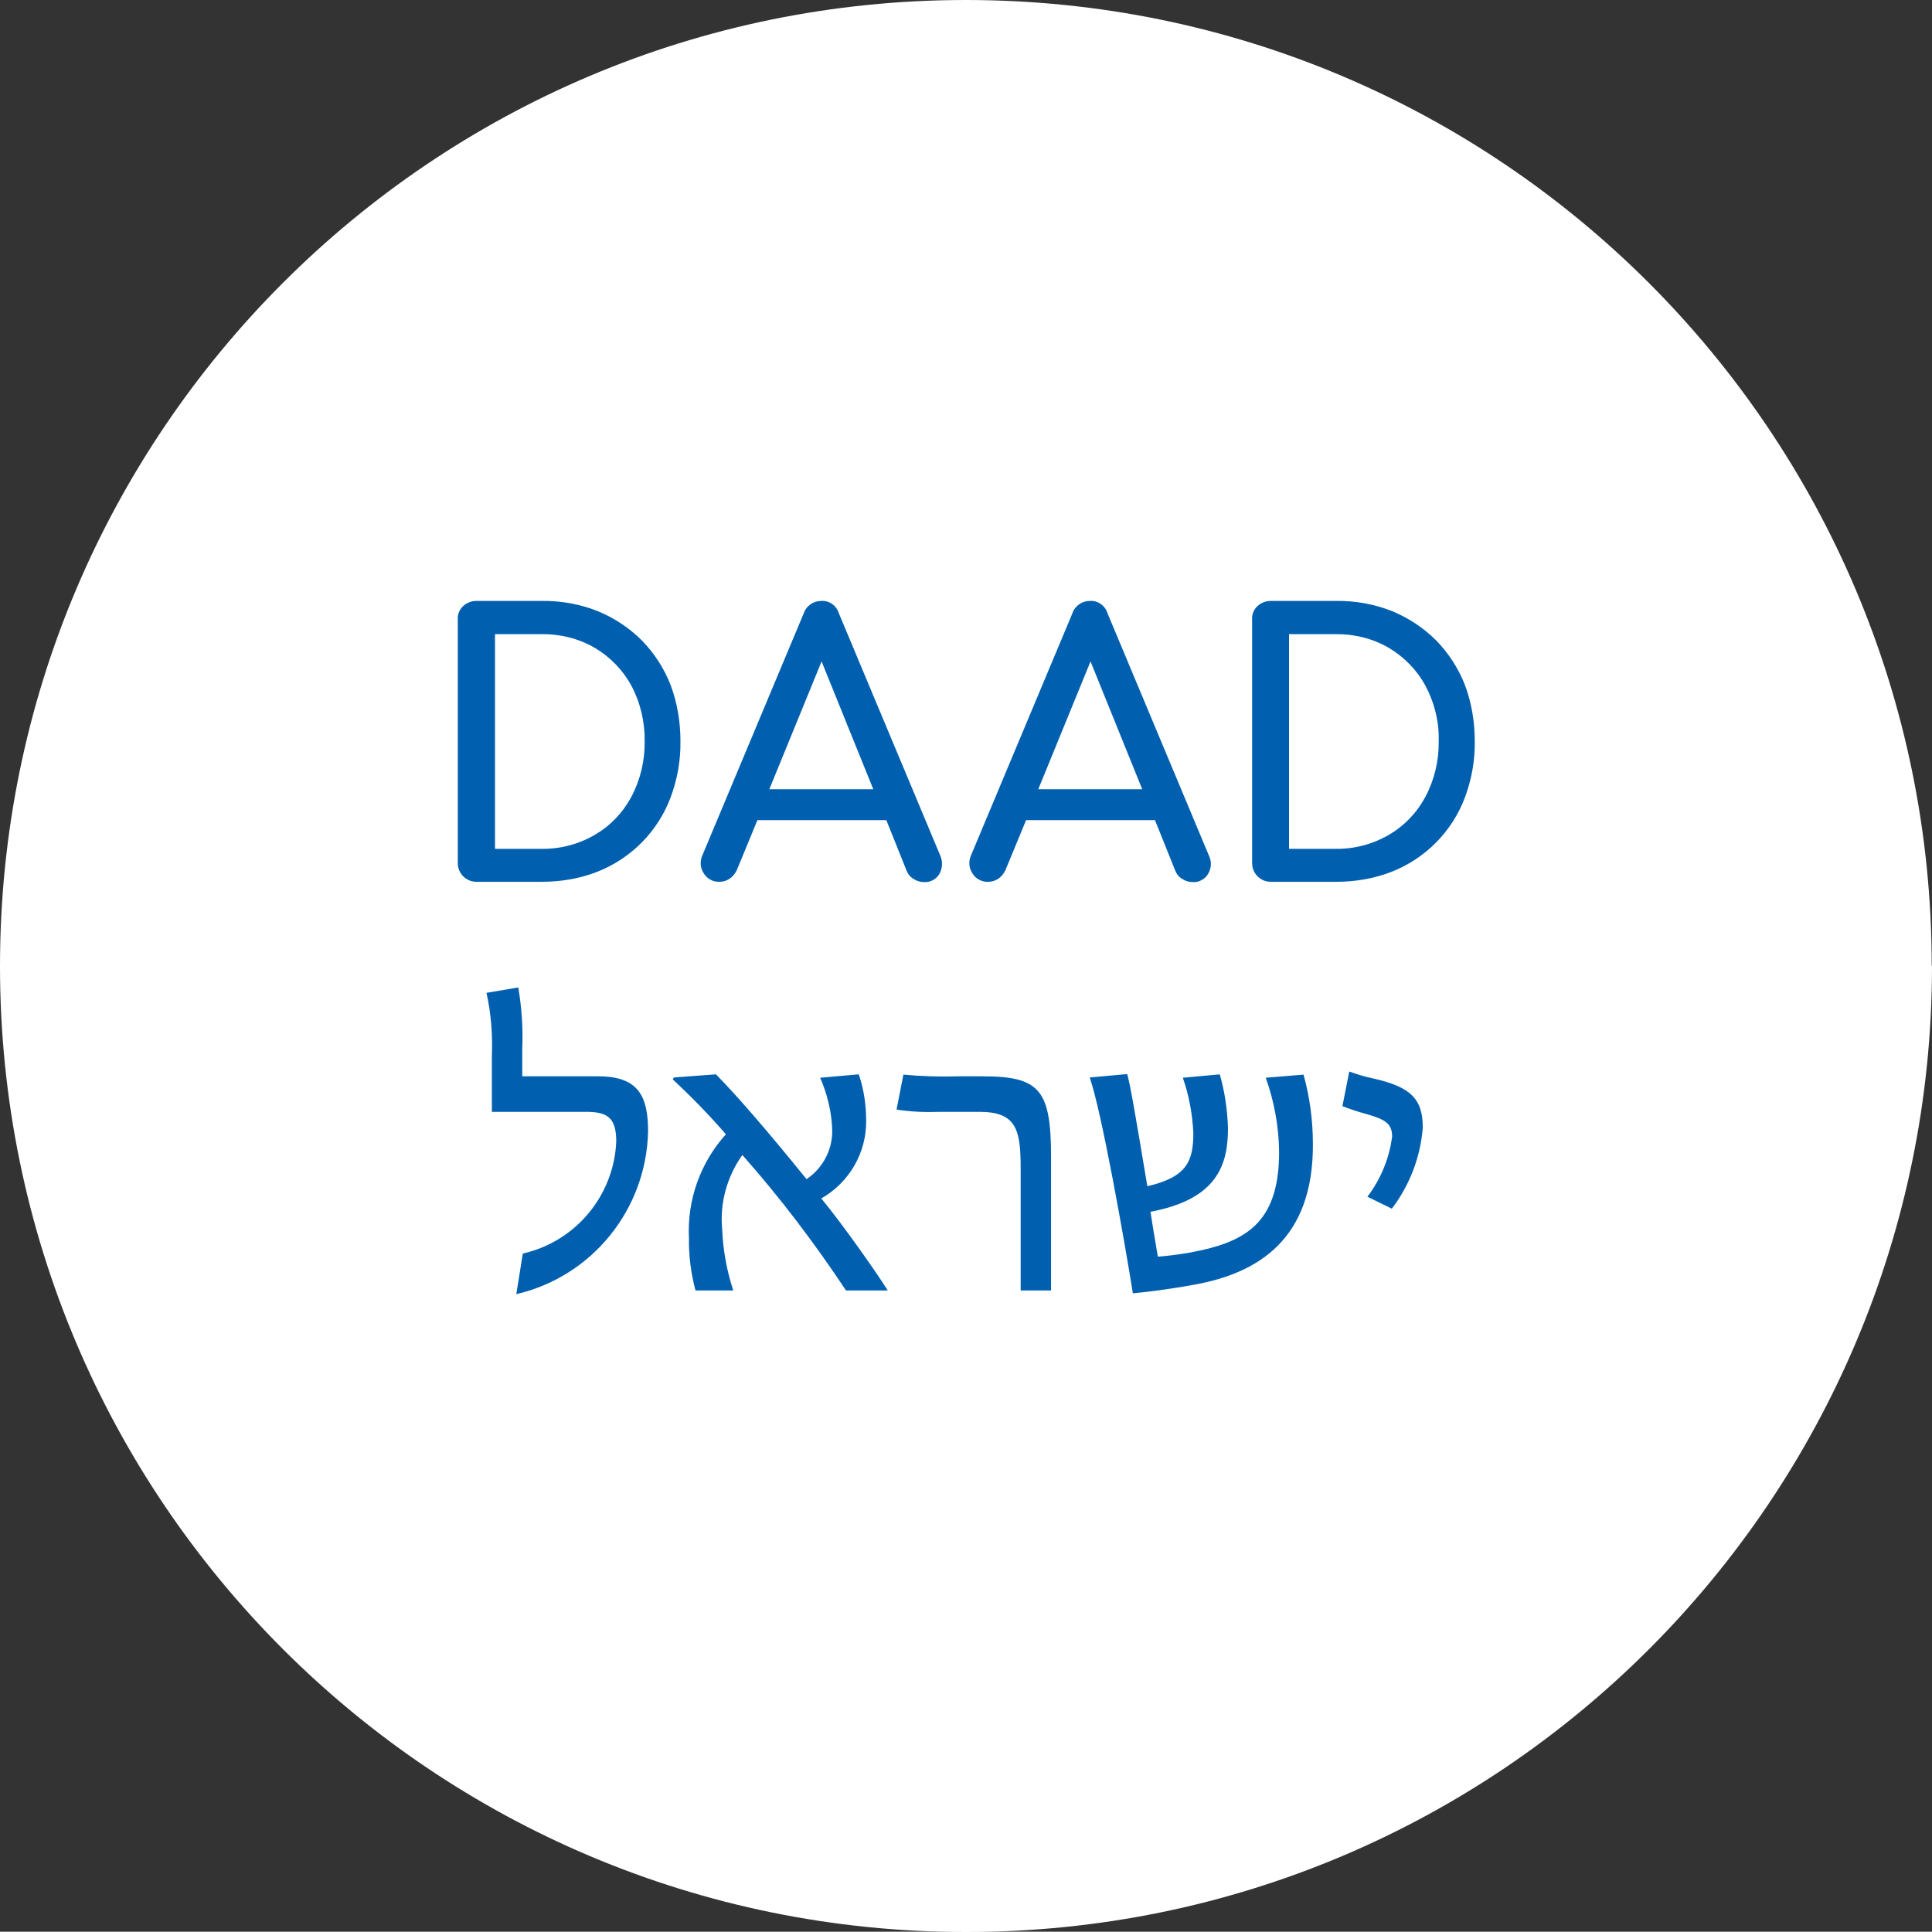
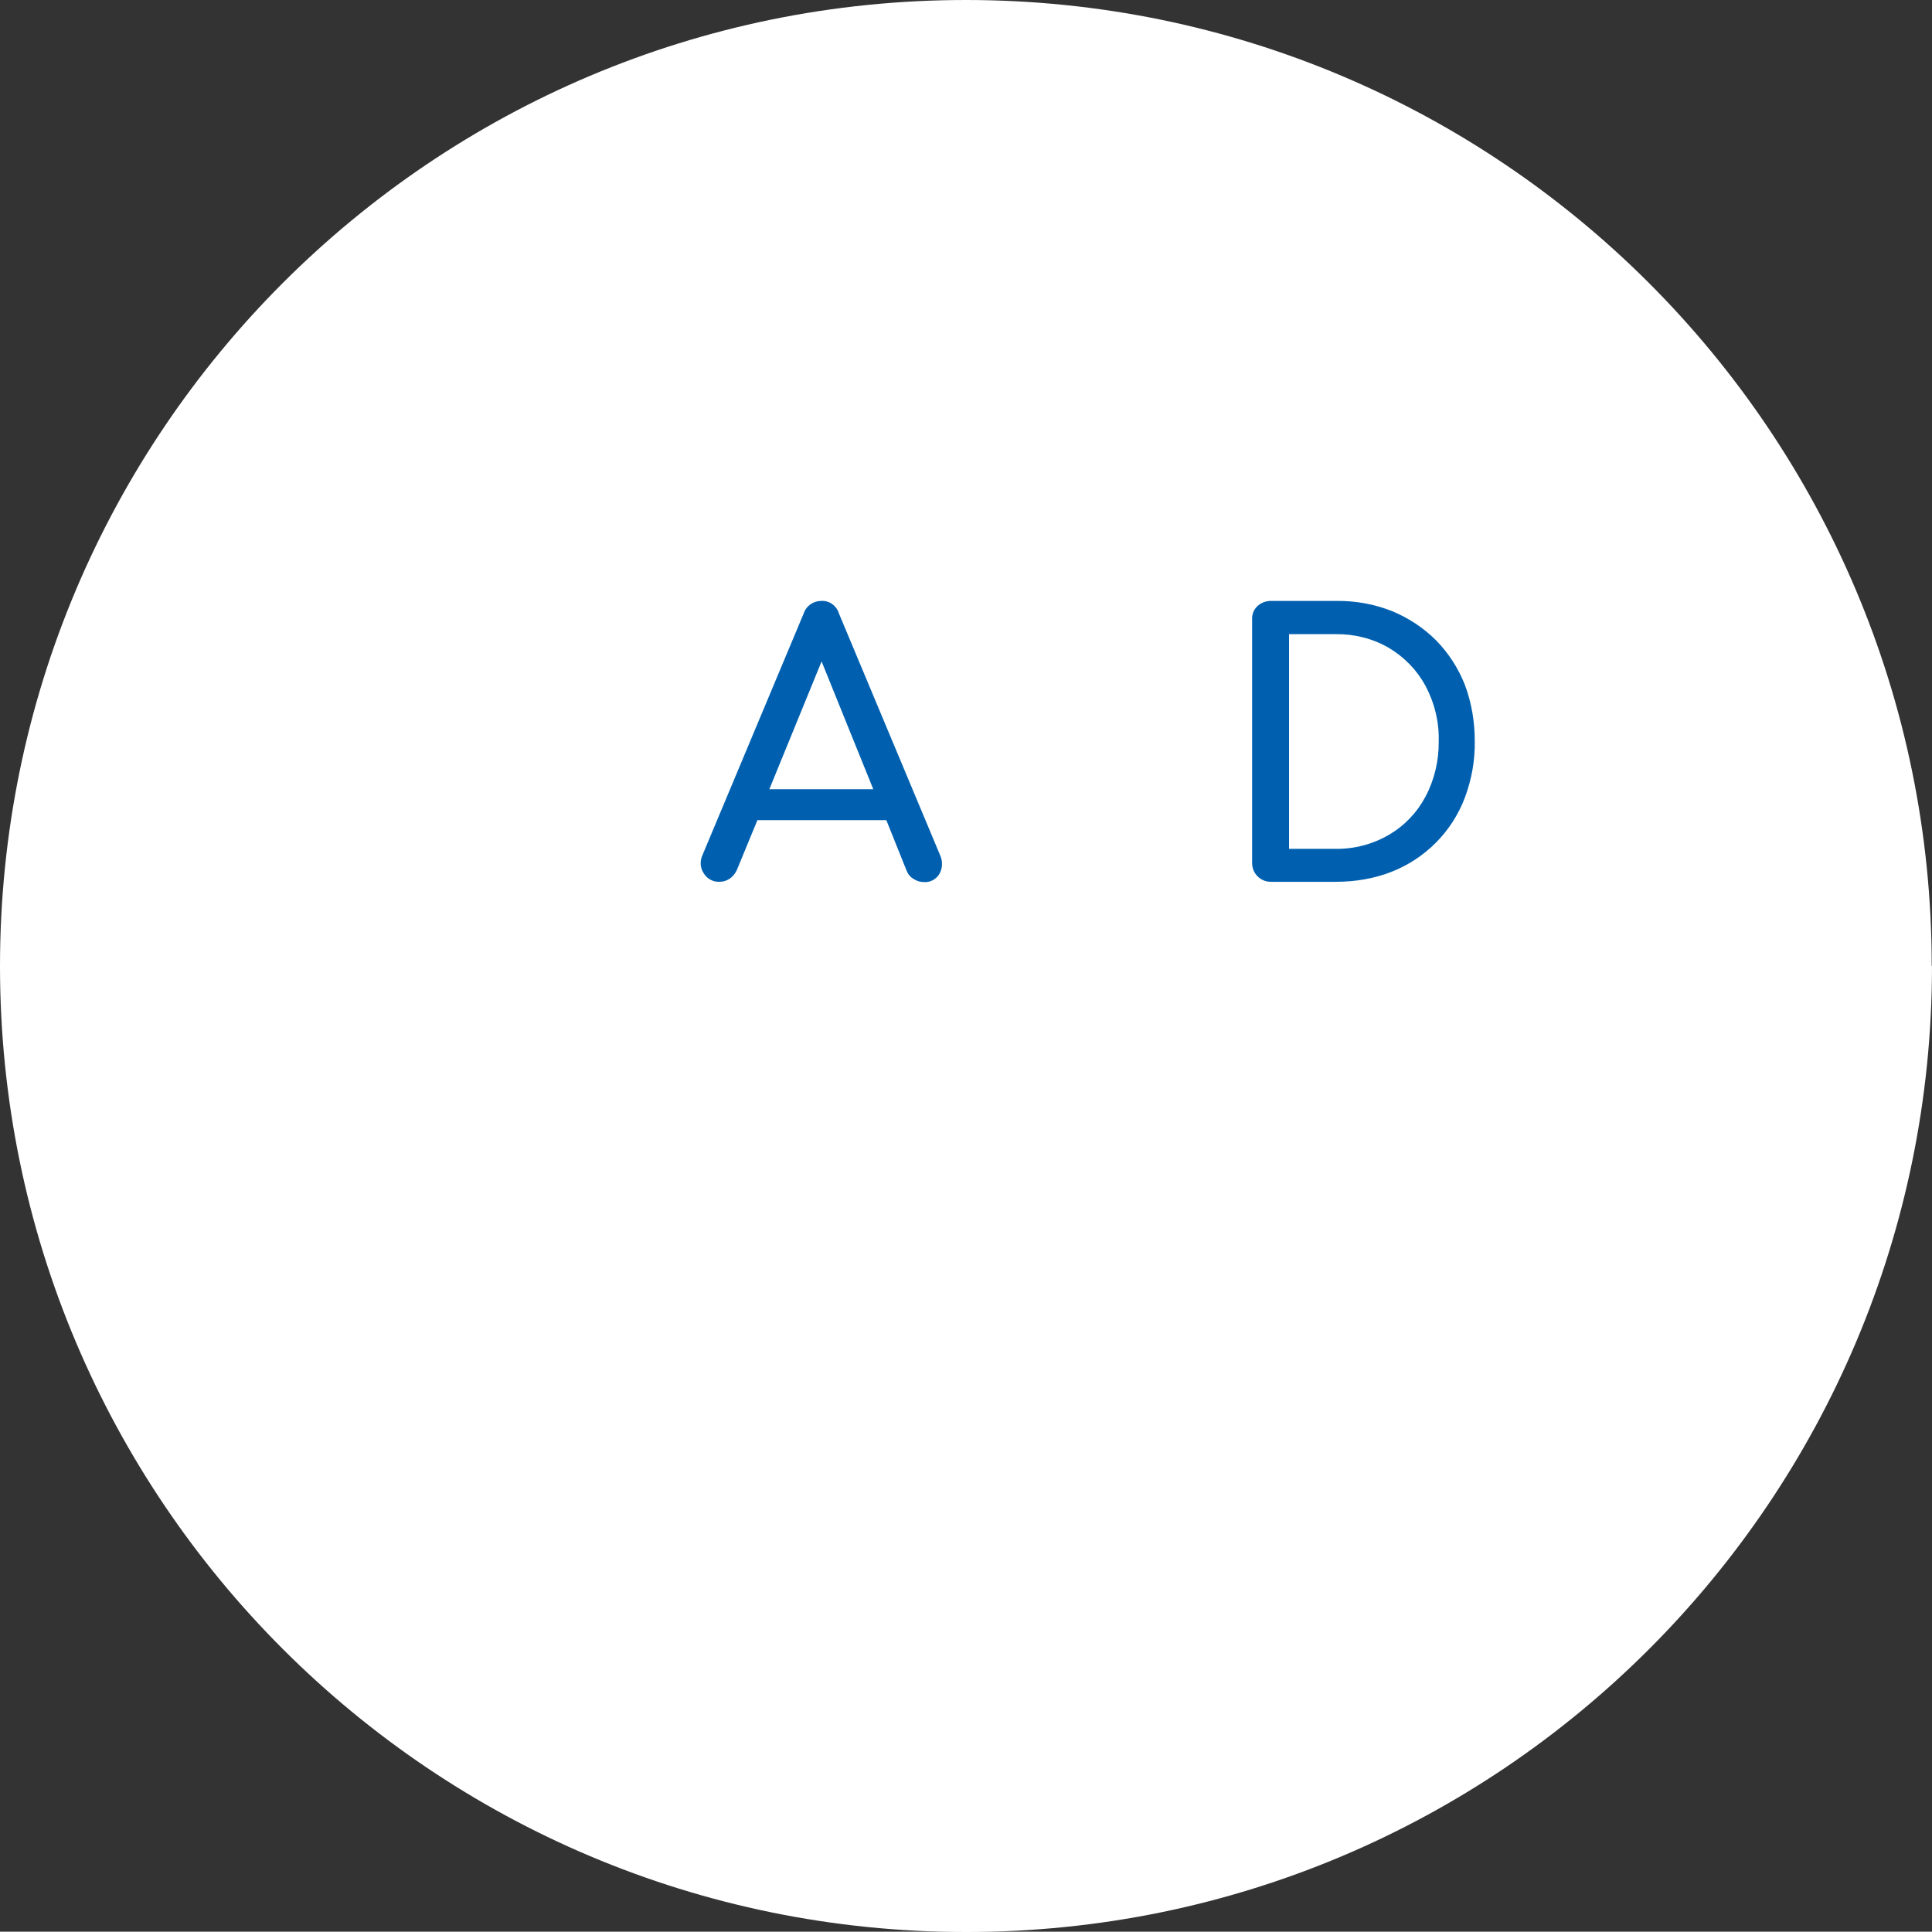
<svg xmlns="http://www.w3.org/2000/svg" id="DAAD_Logo-Supplement" data-name="DAAD Logo-Supplement" viewBox="0 0 68.03 68.02">
  <rect x="0" y="0" width="68.03" height="68.02" fill="#333333" stroke="none" />
  <defs>
    <style>
      .cls-1 {
        fill: #0060af;
      }

      .cls-1, .cls-2 {
        stroke-width: 0px;
      }

      .cls-2 {
        fill: #fff;
      }
    </style>
  </defs>
  <path class="cls-2" d="M68.03,34.01c0,18.79-15.22,34.02-34.01,34.02S0,52.81,0,34.02C0,15.23,15.22,0,34.01,0c0,0,0,0,0,0,18.78,0,34.01,15.22,34.01,34.01h0" />
-   <path class="cls-1" d="M22.7,26.1c.01.68-.15,1.36-.47,1.96-.3.56-.74,1.02-1.29,1.34-.57.33-1.22.5-1.88.49h-1.63v-7.56h1.63c.66-.01,1.31.15,1.88.48.54.32.99.78,1.29,1.33.32.6.48,1.28.47,1.96M23.96,26.1c0-.68-.11-1.35-.35-1.99-.23-.58-.57-1.11-1.01-1.56-.44-.44-.97-.79-1.55-1.03-.63-.25-1.3-.37-1.98-.36h-2.29c-.17,0-.34.06-.47.18-.13.12-.2.29-.19.47v8.58c0,.36.28.65.64.66,0,0,.01,0,.02,0h2.29c.68,0,1.35-.11,1.98-.36,1.18-.47,2.11-1.41,2.56-2.6.24-.64.36-1.31.35-1.99" />
-   <path class="cls-1" d="M40.22,27.79h-3.66l1.84-4.5,1.82,4.5ZM42.57,30.13l-3.57-8.53c-.08-.27-.34-.46-.62-.44-.28,0-.53.17-.62.44l-3.56,8.5c-.1.21-.09.46.04.65.11.19.33.31.55.3.12,0,.24-.03.35-.1.11-.07.2-.18.26-.3l.73-1.77h4.54l.71,1.77c.05.13.13.23.25.3.11.07.23.11.36.11.22.02.44-.1.55-.29.12-.2.13-.43.03-.64" />
  <path class="cls-1" d="M30.75,27.79h-3.66l1.84-4.5,1.82,4.5ZM33.11,30.13l-3.57-8.53c-.08-.27-.34-.46-.62-.44-.28,0-.53.17-.62.44l-3.56,8.5c-.1.21-.09.46.04.65.11.19.33.31.55.3.12,0,.24-.03.35-.1.11-.07.2-.18.26-.3l.73-1.77h4.54l.71,1.77c.05.13.13.23.25.3.11.07.23.11.36.11.22.02.44-.1.55-.29.11-.2.12-.43.03-.64" />
  <path class="cls-1" d="M50.66,26.1c.01.68-.15,1.36-.47,1.96-.3.56-.74,1.02-1.29,1.34-.57.33-1.22.5-1.88.49h-1.63v-7.56h1.63c.66-.01,1.31.15,1.88.48.54.32.99.78,1.29,1.33.32.6.49,1.28.47,1.96M51.93,26.1c0-.68-.11-1.35-.35-1.99-.23-.58-.57-1.11-1.01-1.56-.44-.44-.97-.79-1.55-1.03-.63-.25-1.3-.37-1.98-.36h-2.29c-.17,0-.34.06-.47.18-.13.12-.2.29-.19.47v8.58c0,.36.28.65.64.66,0,0,.01,0,.02,0h2.29c.68,0,1.35-.11,1.98-.36,1.18-.47,2.11-1.41,2.56-2.6.24-.64.36-1.31.35-1.99" />
-   <path class="cls-1" d="M49.01,42.56c.63-.83,1.01-1.82,1.09-2.86,0-1.03-.46-1.44-1.77-1.73-.28-.06-.55-.14-.82-.24l-.24,1.22c.28.11.56.2.85.28.64.18.9.33.9.79-.1.77-.4,1.5-.87,2.12l.86.42ZM39.89,45.54c.47-.04,1.33-.15,2.2-.31,2.16-.4,4.16-1.55,4.14-4.95,0-.82-.11-1.65-.33-2.44l-1.33.11c.3.84.46,1.72.47,2.61,0,2.36-1.04,3.09-2.76,3.47-.5.11-1,.18-1.51.22-.08-.46-.24-1.44-.26-1.58,2.34-.44,2.73-1.64,2.73-2.94-.02-.64-.11-1.28-.29-1.9l-1.3.12c.22.63.34,1.29.37,1.95,0,1-.24,1.55-1.62,1.87-.43-2.58-.61-3.62-.71-3.95l-1.32.12c.41,1.15,1.23,5.77,1.52,7.6M35.94,45.44h1.07v-4.69c0-2.37-.39-2.85-2.41-2.85h-.86c-.64.02-1.29,0-1.93-.06l-.24,1.23c.51.08,1.03.1,1.54.08h1.37c1.3,0,1.46.61,1.46,1.98,0,0,0,4.31,0,4.31ZM24.49,45.44h1.33c-.23-.7-.36-1.42-.39-2.15-.09-.93.17-1.86.71-2.62,1.33,1.5,2.54,3.1,3.65,4.77h1.47c-.42-.67-1.59-2.33-2.34-3.24.98-.56,1.59-1.6,1.58-2.73,0-.56-.08-1.11-.26-1.64l-1.36.12c.24.55.39,1.15.42,1.75.05.72-.3,1.42-.9,1.82-1.46-1.8-2.48-2.97-3.19-3.69l-1.48.11-.04.07c.66.61,1.28,1.25,1.87,1.93-.9,1-1.37,2.32-1.3,3.66-.01.62.07,1.24.23,1.84M18.18,45.57c2.67-.62,4.58-2.98,4.64-5.73,0-1.23-.33-1.94-1.75-1.94h-2.68v-.98c.03-.72-.02-1.44-.14-2.15l-1.12.19c.16.72.22,1.46.19,2.2v1.99h3.3c.73,0,1.08.17,1.08,1.04-.08,1.91-1.43,3.53-3.29,3.95l-.23,1.43Z" />
</svg>